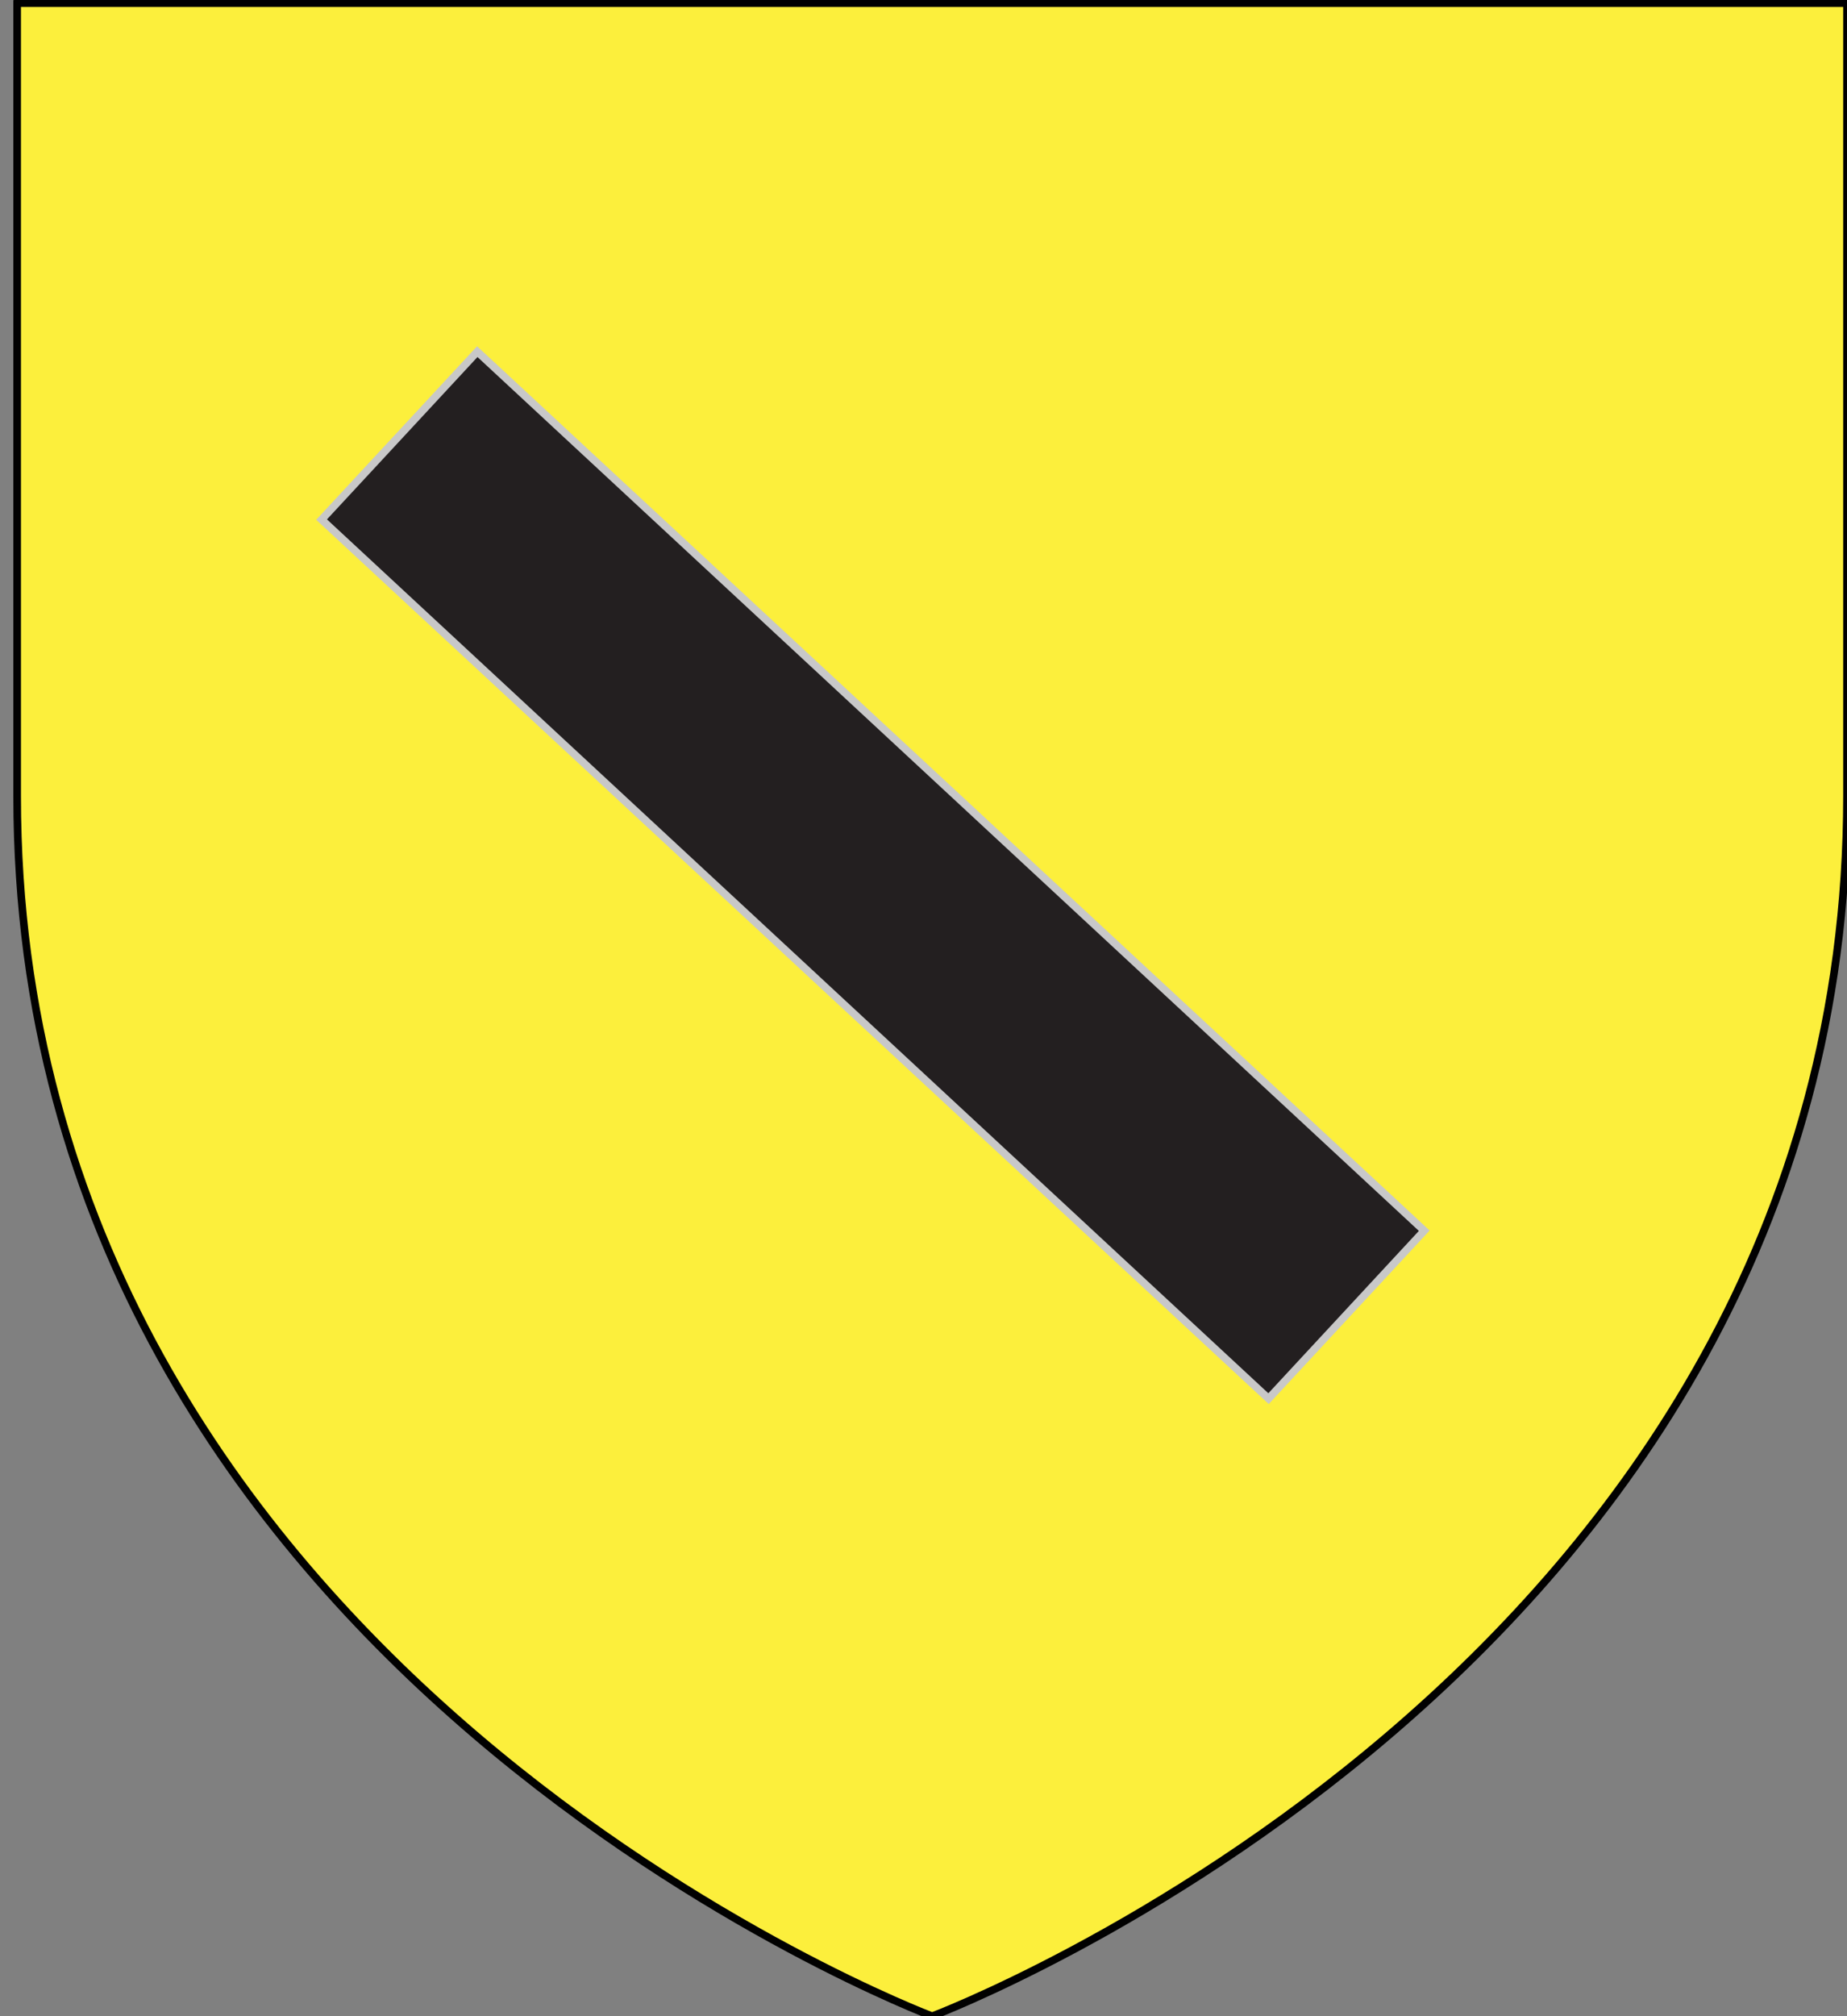
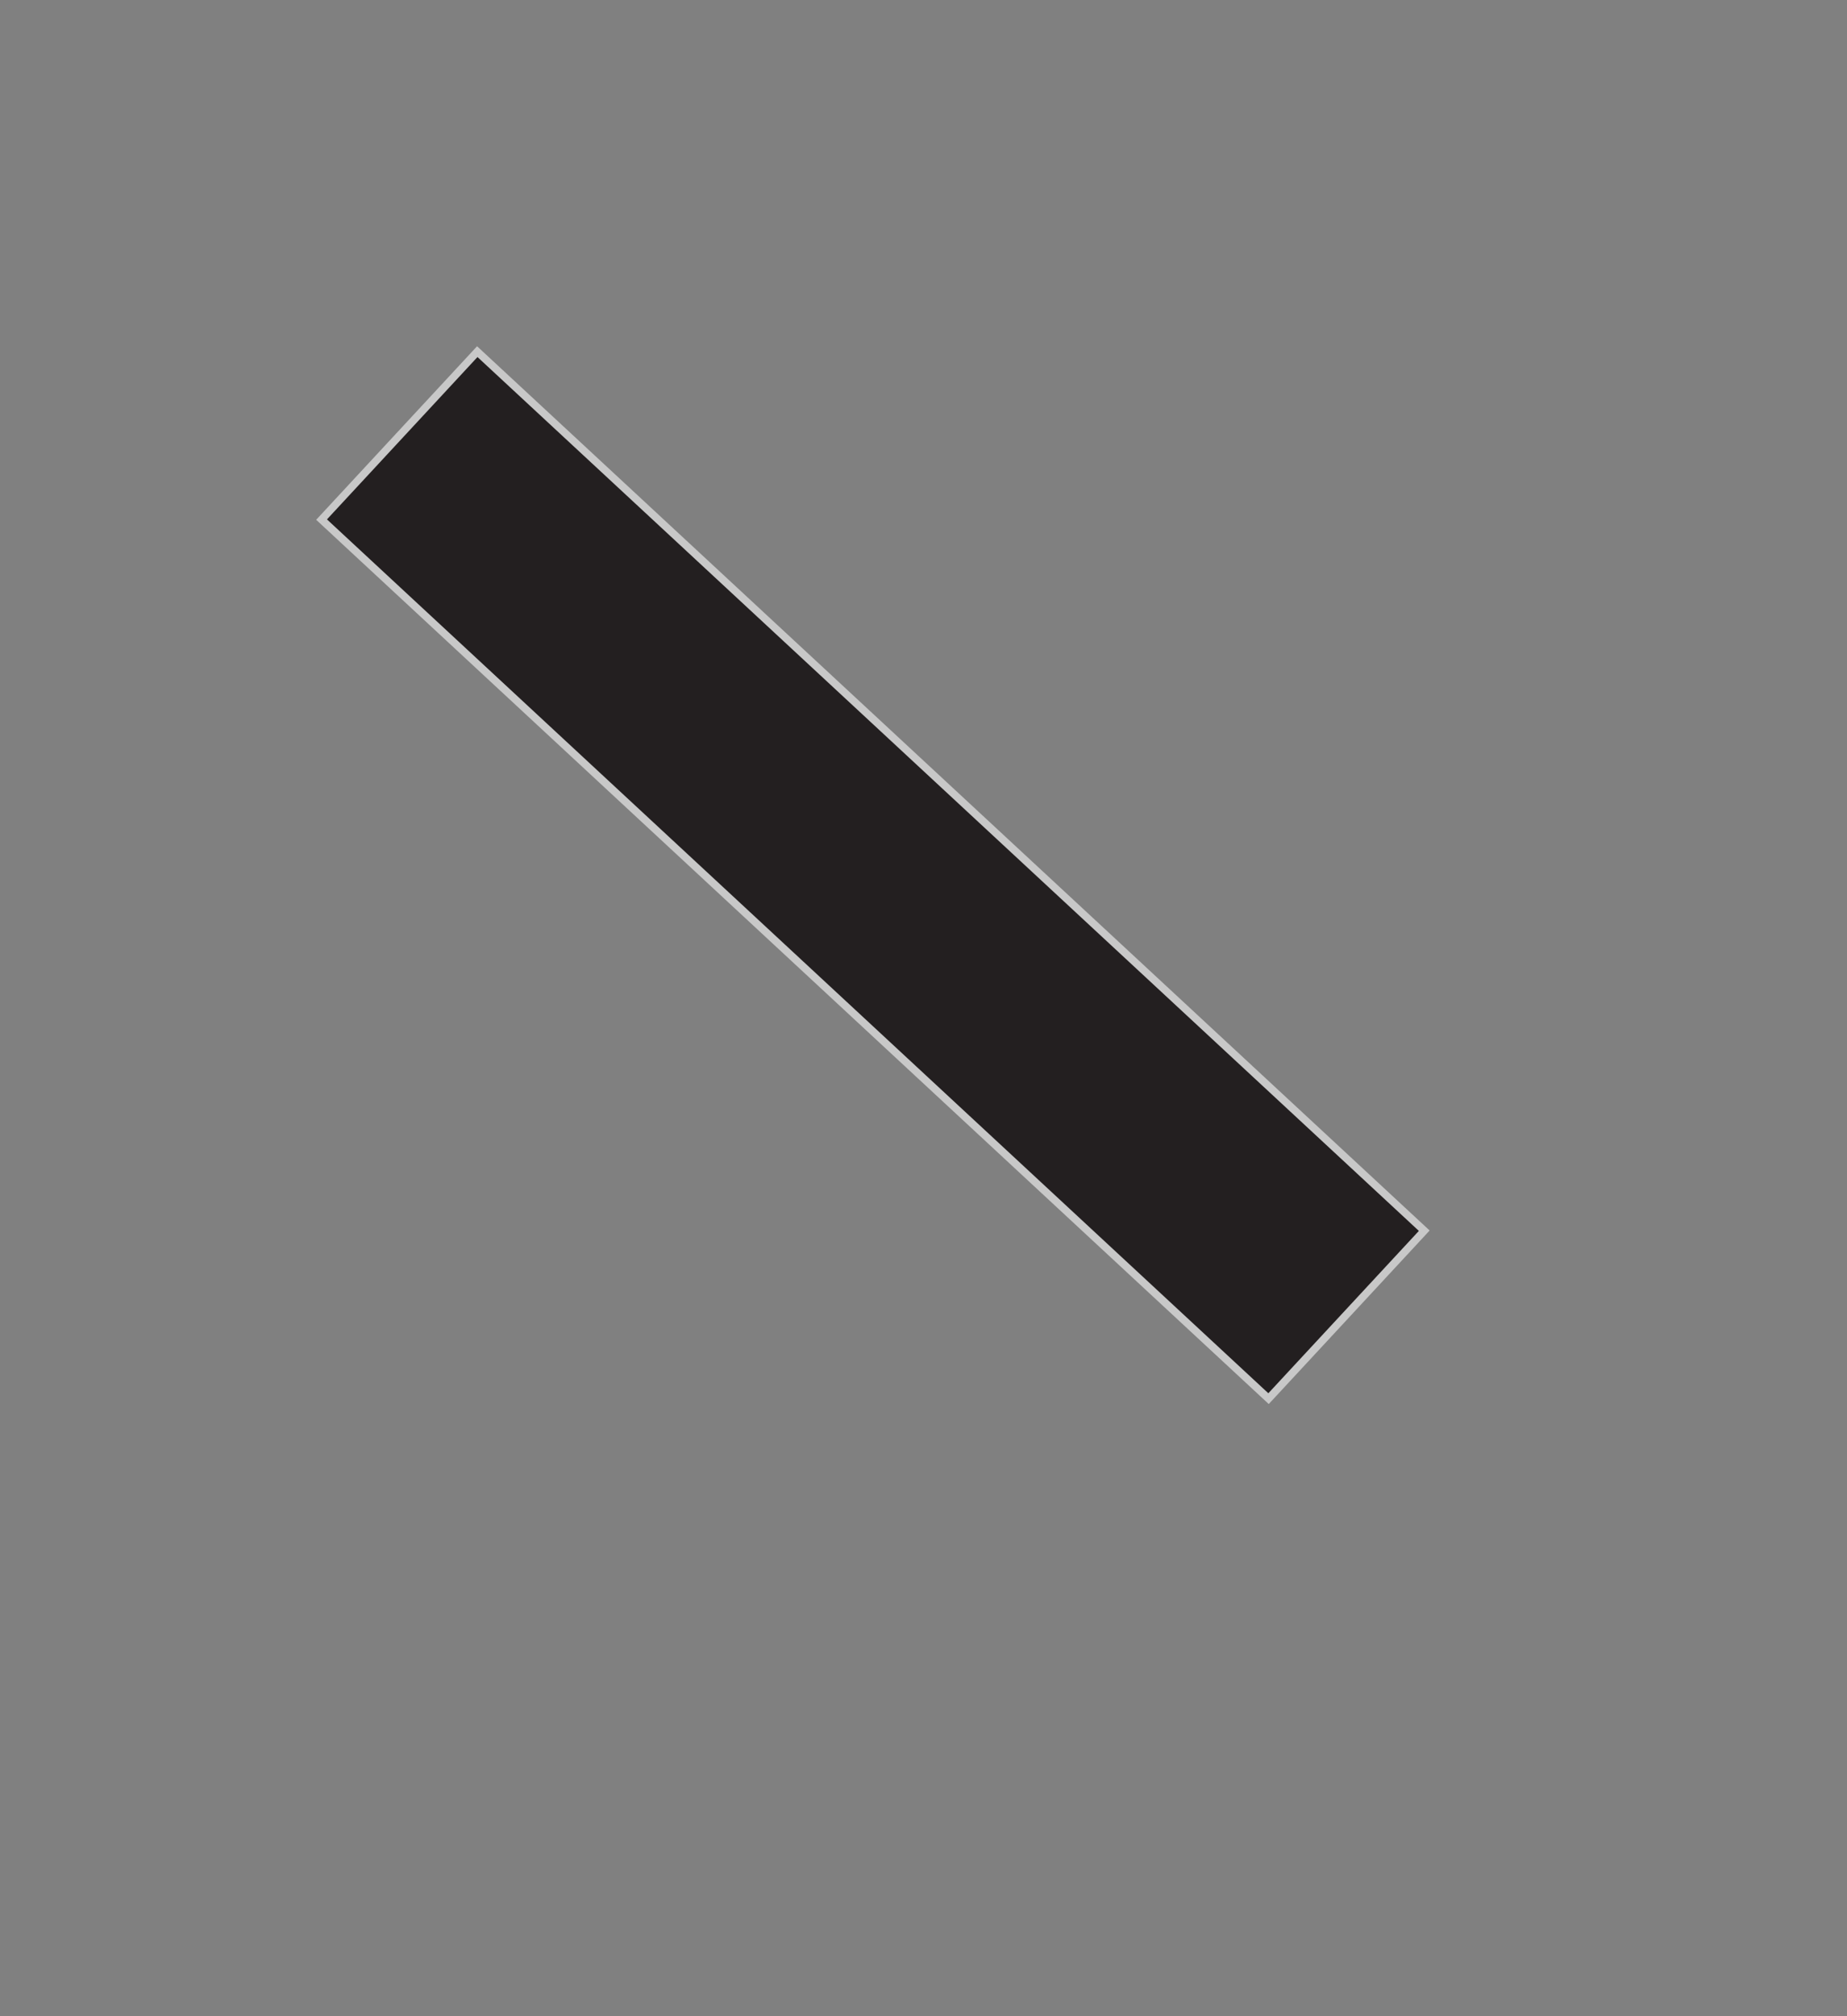
<svg xmlns="http://www.w3.org/2000/svg" version="1.1" id="Layer_1" x="0px" y="0px" width="181.5px" height="198px" viewBox="0 0 181.5 198" enable-background="new 0 0 181.5 198" xml:space="preserve">
  <rect x="0" y="0" width="181.5" height="198" fill="#808080" stroke="none" />
-   <path id="path1411_12_" fill="#FCEF3C" stroke="#010101" stroke-width="0.75" stroke-miterlimit="10" d="M91.599,198  c0,0-89.914-33.83-89.914-119.811c0-85.982,0-77.88,0-77.88H181.5v77.88C181.496,164.17,91.599,198,91.599,198z" />
  <rect x="74.549" y="22.524" transform="matrix(0.68 -0.733 0.733 0.68 -35.603 90.354)" fill="#231F20" stroke="#C8C8C8" stroke-width="0.75" width="22.501" height="126.953" />
</svg>